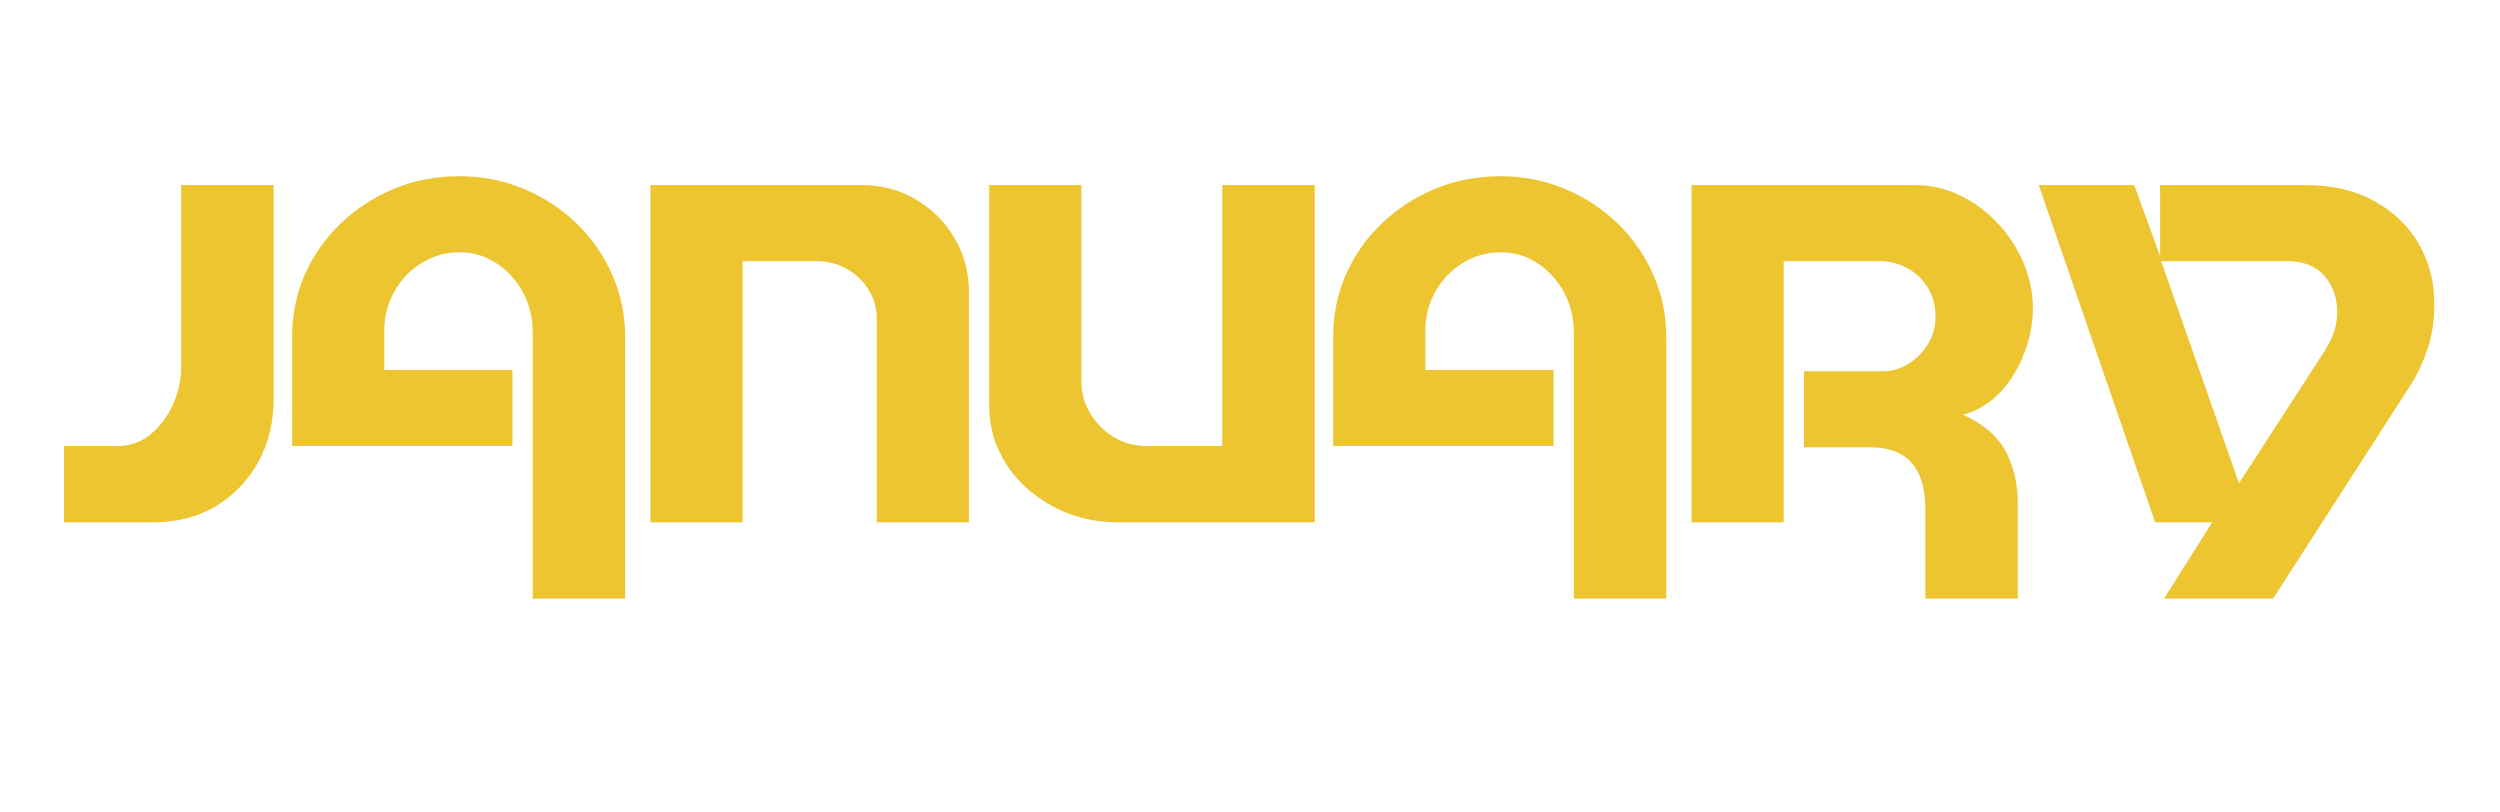
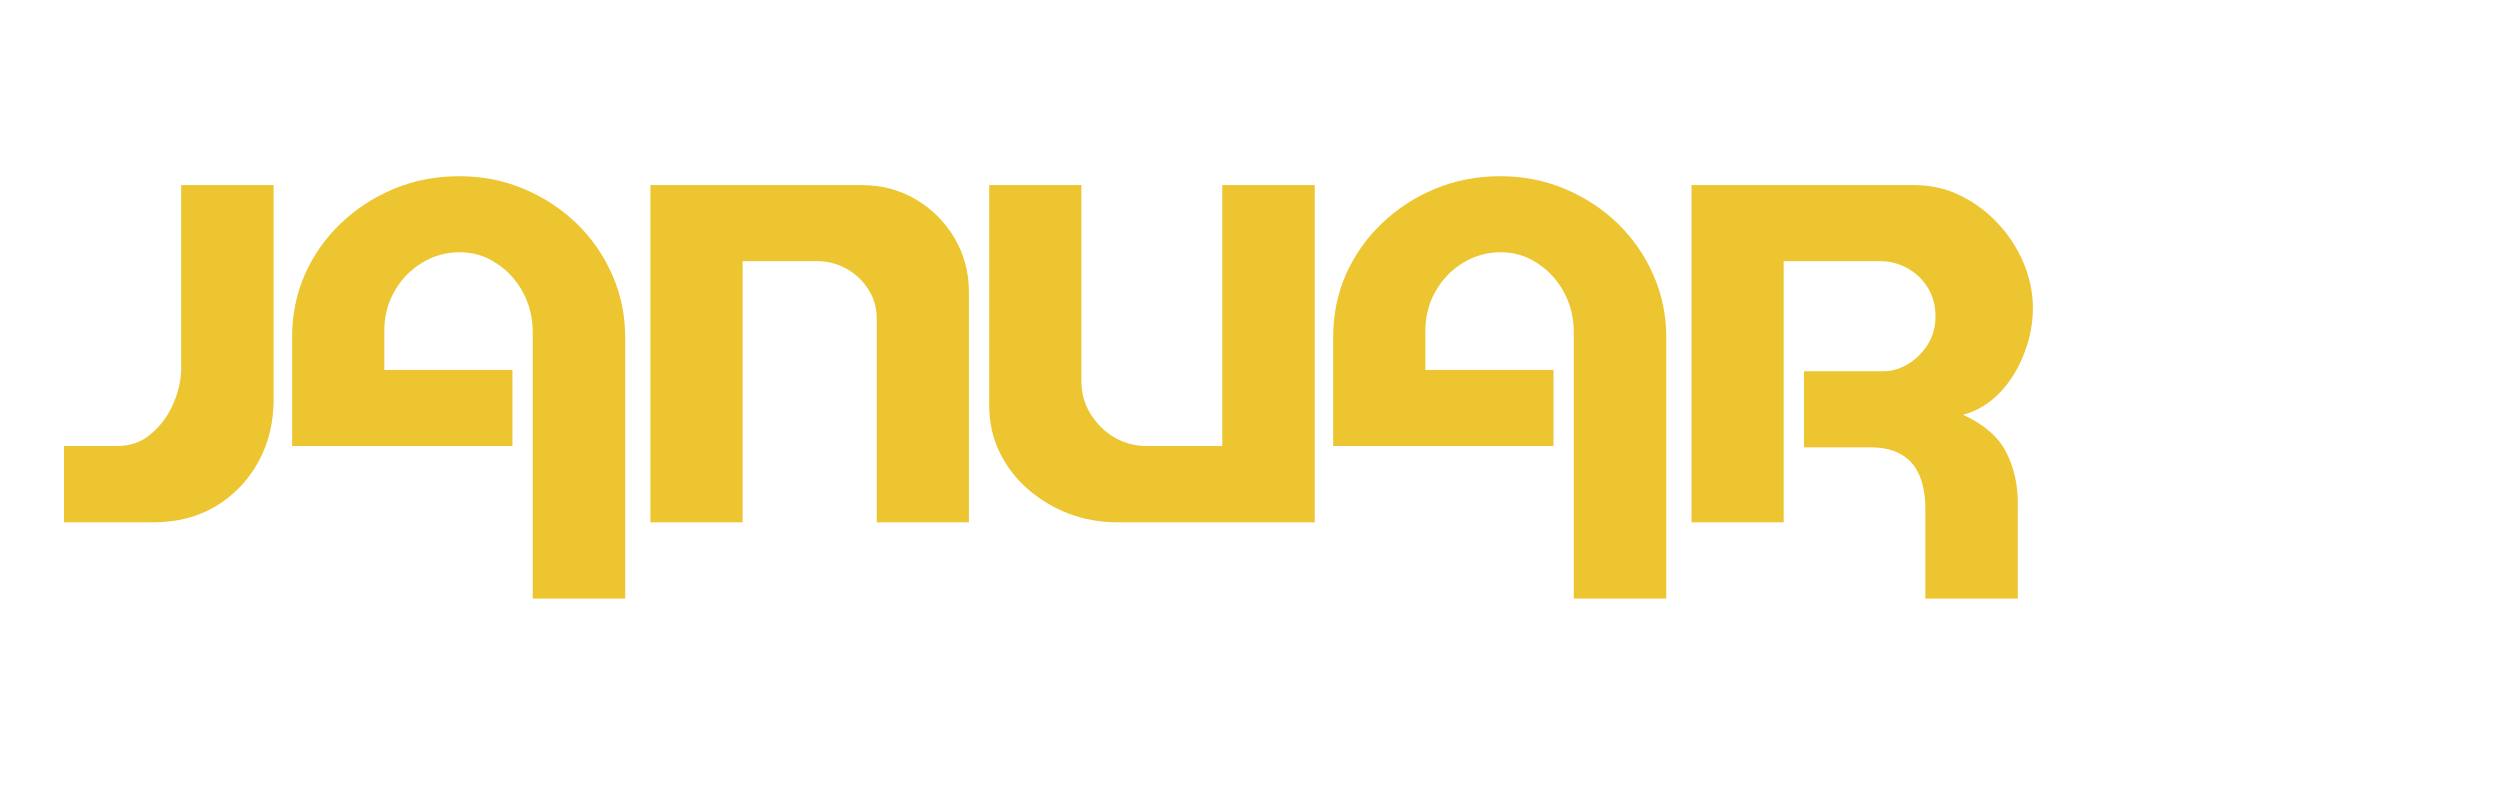
<svg xmlns="http://www.w3.org/2000/svg" width="200" viewBox="0 0 150 48.75" height="65" preserveAspectRatio="xMidYMid meet">
  <defs>
    <g />
  </defs>
  <g fill="#ecc531" fill-opacity="1">
    <g transform="translate(3.589, 31.339)">
      <g>
        <path d="M 7.281 -20.234 L 12.828 -20.234 L 12.828 -7.359 C 12.828 -5.992 12.523 -4.754 11.922 -3.641 C 11.316 -2.535 10.473 -1.648 9.391 -0.984 C 8.305 -0.328 7.039 0 5.594 0 L 0.25 0 L 0.25 -4.578 L 3.453 -4.578 C 4.234 -4.578 4.91 -4.82 5.484 -5.312 C 6.055 -5.801 6.5 -6.406 6.812 -7.125 C 7.125 -7.844 7.281 -8.555 7.281 -9.266 Z M 7.281 -20.234 " />
      </g>
    </g>
  </g>
  <g fill="#ecc531" fill-opacity="1">
    <g transform="translate(17.168, 31.339)">
      <g>
        <path d="M 13.578 -4.578 L 0.359 -4.578 L 0.359 -11.125 C 0.359 -12.457 0.613 -13.707 1.125 -14.875 C 1.645 -16.039 2.363 -17.062 3.281 -17.938 C 4.207 -18.82 5.273 -19.516 6.484 -20.016 C 7.691 -20.516 8.992 -20.766 10.391 -20.766 C 11.754 -20.766 13.035 -20.516 14.234 -20.016 C 15.441 -19.516 16.504 -18.82 17.422 -17.938 C 18.336 -17.051 19.051 -16.023 19.562 -14.859 C 20.082 -13.691 20.344 -12.438 20.344 -11.094 L 20.344 4.578 L 14.797 4.578 L 14.797 -11.375 C 14.797 -12.27 14.598 -13.082 14.203 -13.812 C 13.805 -14.539 13.273 -15.117 12.609 -15.547 C 11.953 -15.984 11.219 -16.203 10.406 -16.203 C 9.582 -16.203 8.828 -15.988 8.141 -15.562 C 7.453 -15.145 6.906 -14.578 6.5 -13.859 C 6.094 -13.148 5.891 -12.363 5.891 -11.5 L 5.891 -9.141 L 13.578 -9.141 Z M 13.578 -4.578 " />
      </g>
    </g>
  </g>
  <g fill="#ecc531" fill-opacity="1">
    <g transform="translate(38.26, 31.339)">
      <g>
        <path d="M 0.766 -20.234 L 13.453 -20.234 C 14.641 -20.234 15.719 -19.945 16.688 -19.375 C 17.664 -18.801 18.441 -18.023 19.016 -17.047 C 19.586 -16.078 19.875 -15 19.875 -13.812 L 19.875 0 L 14.344 0 L 14.344 -12.234 C 14.344 -12.879 14.176 -13.457 13.844 -13.969 C 13.52 -14.488 13.086 -14.898 12.547 -15.203 C 12.004 -15.516 11.395 -15.672 10.719 -15.672 L 6.297 -15.672 L 6.297 0 L 0.766 0 Z M 0.766 -20.234 " />
      </g>
    </g>
  </g>
  <g fill="#ecc531" fill-opacity="1">
    <g transform="translate(58.743, 31.339)">
      <g>
        <path d="M 0.609 -20.234 L 6.141 -20.234 L 6.141 -8.453 C 6.141 -7.766 6.316 -7.125 6.672 -6.531 C 7.035 -5.938 7.508 -5.461 8.094 -5.109 C 8.688 -4.754 9.344 -4.578 10.062 -4.578 L 14.594 -4.578 L 14.594 -20.234 L 20.141 -20.234 L 20.141 0 L 8.297 0 C 7.285 0 6.316 -0.172 5.391 -0.516 C 4.473 -0.867 3.656 -1.359 2.938 -1.984 C 2.219 -2.609 1.648 -3.348 1.234 -4.203 C 0.816 -5.055 0.609 -6 0.609 -7.031 Z M 0.609 -20.234 " />
      </g>
    </g>
  </g>
  <g fill="#ecc531" fill-opacity="1">
    <g transform="translate(79.632, 31.339)">
      <g>
        <path d="M 13.578 -4.578 L 0.359 -4.578 L 0.359 -11.125 C 0.359 -12.457 0.613 -13.707 1.125 -14.875 C 1.645 -16.039 2.363 -17.062 3.281 -17.938 C 4.207 -18.82 5.273 -19.516 6.484 -20.016 C 7.691 -20.516 8.992 -20.766 10.391 -20.766 C 11.754 -20.766 13.035 -20.516 14.234 -20.016 C 15.441 -19.516 16.504 -18.82 17.422 -17.938 C 18.336 -17.051 19.051 -16.023 19.562 -14.859 C 20.082 -13.691 20.344 -12.438 20.344 -11.094 L 20.344 4.578 L 14.797 4.578 L 14.797 -11.375 C 14.797 -12.27 14.598 -13.082 14.203 -13.812 C 13.805 -14.539 13.273 -15.117 12.609 -15.547 C 11.953 -15.984 11.219 -16.203 10.406 -16.203 C 9.582 -16.203 8.828 -15.988 8.141 -15.562 C 7.453 -15.145 6.906 -14.578 6.5 -13.859 C 6.094 -13.148 5.891 -12.363 5.891 -11.5 L 5.891 -9.141 L 13.578 -9.141 Z M 13.578 -4.578 " />
      </g>
    </g>
  </g>
  <g fill="#ecc531" fill-opacity="1">
    <g transform="translate(100.724, 31.339)">
      <g>
        <path d="M 0.766 -20.234 L 14.141 -20.234 C 15.141 -20.234 16.066 -20.02 16.922 -19.594 C 17.773 -19.176 18.523 -18.613 19.172 -17.906 C 19.828 -17.207 20.336 -16.414 20.703 -15.531 C 21.066 -14.656 21.25 -13.758 21.25 -12.844 C 21.25 -11.945 21.078 -11.051 20.734 -10.156 C 20.398 -9.258 19.922 -8.477 19.297 -7.812 C 18.672 -7.145 17.926 -6.691 17.062 -6.453 C 18.312 -5.879 19.172 -5.133 19.641 -4.219 C 20.109 -3.301 20.344 -2.289 20.344 -1.188 L 20.344 4.578 L 14.797 4.578 L 14.797 -0.781 C 14.797 -3.258 13.695 -4.5 11.5 -4.5 L 7.516 -4.5 L 7.516 -9.062 L 12.266 -9.062 C 12.785 -9.062 13.285 -9.207 13.766 -9.5 C 14.254 -9.801 14.648 -10.195 14.953 -10.688 C 15.254 -11.176 15.406 -11.727 15.406 -12.344 C 15.406 -13.02 15.242 -13.609 14.922 -14.109 C 14.609 -14.609 14.195 -14.992 13.688 -15.266 C 13.176 -15.535 12.633 -15.672 12.062 -15.672 L 6.297 -15.672 L 6.297 0 L 0.766 0 Z M 0.766 -20.234 " />
      </g>
    </g>
  </g>
  <g fill="#ecc531" fill-opacity="1">
    <g transform="translate(122.324, 31.339)">
      <g>
-         <path d="M 7.344 -15.672 L 12.016 -2.344 L 17.094 -10.188 C 17.375 -10.625 17.57 -11.008 17.688 -11.344 C 17.812 -11.688 17.883 -12.051 17.906 -12.438 C 17.938 -13.375 17.691 -14.145 17.172 -14.75 C 16.66 -15.363 15.895 -15.672 14.875 -15.672 Z M 0 -20.234 L 5.734 -20.234 L 7.281 -15.969 L 7.281 -20.234 L 16.016 -20.234 C 17.609 -20.234 18.977 -19.914 20.125 -19.281 C 21.281 -18.645 22.172 -17.789 22.797 -16.719 C 23.422 -15.645 23.734 -14.441 23.734 -13.109 C 23.734 -12.066 23.594 -11.148 23.312 -10.359 C 23.039 -9.566 22.734 -8.898 22.391 -8.359 L 14.062 4.578 L 7.516 4.578 L 10.406 0 L 6.984 0 Z M 0 -20.234 " />
-       </g>
+         </g>
    </g>
  </g>
</svg>